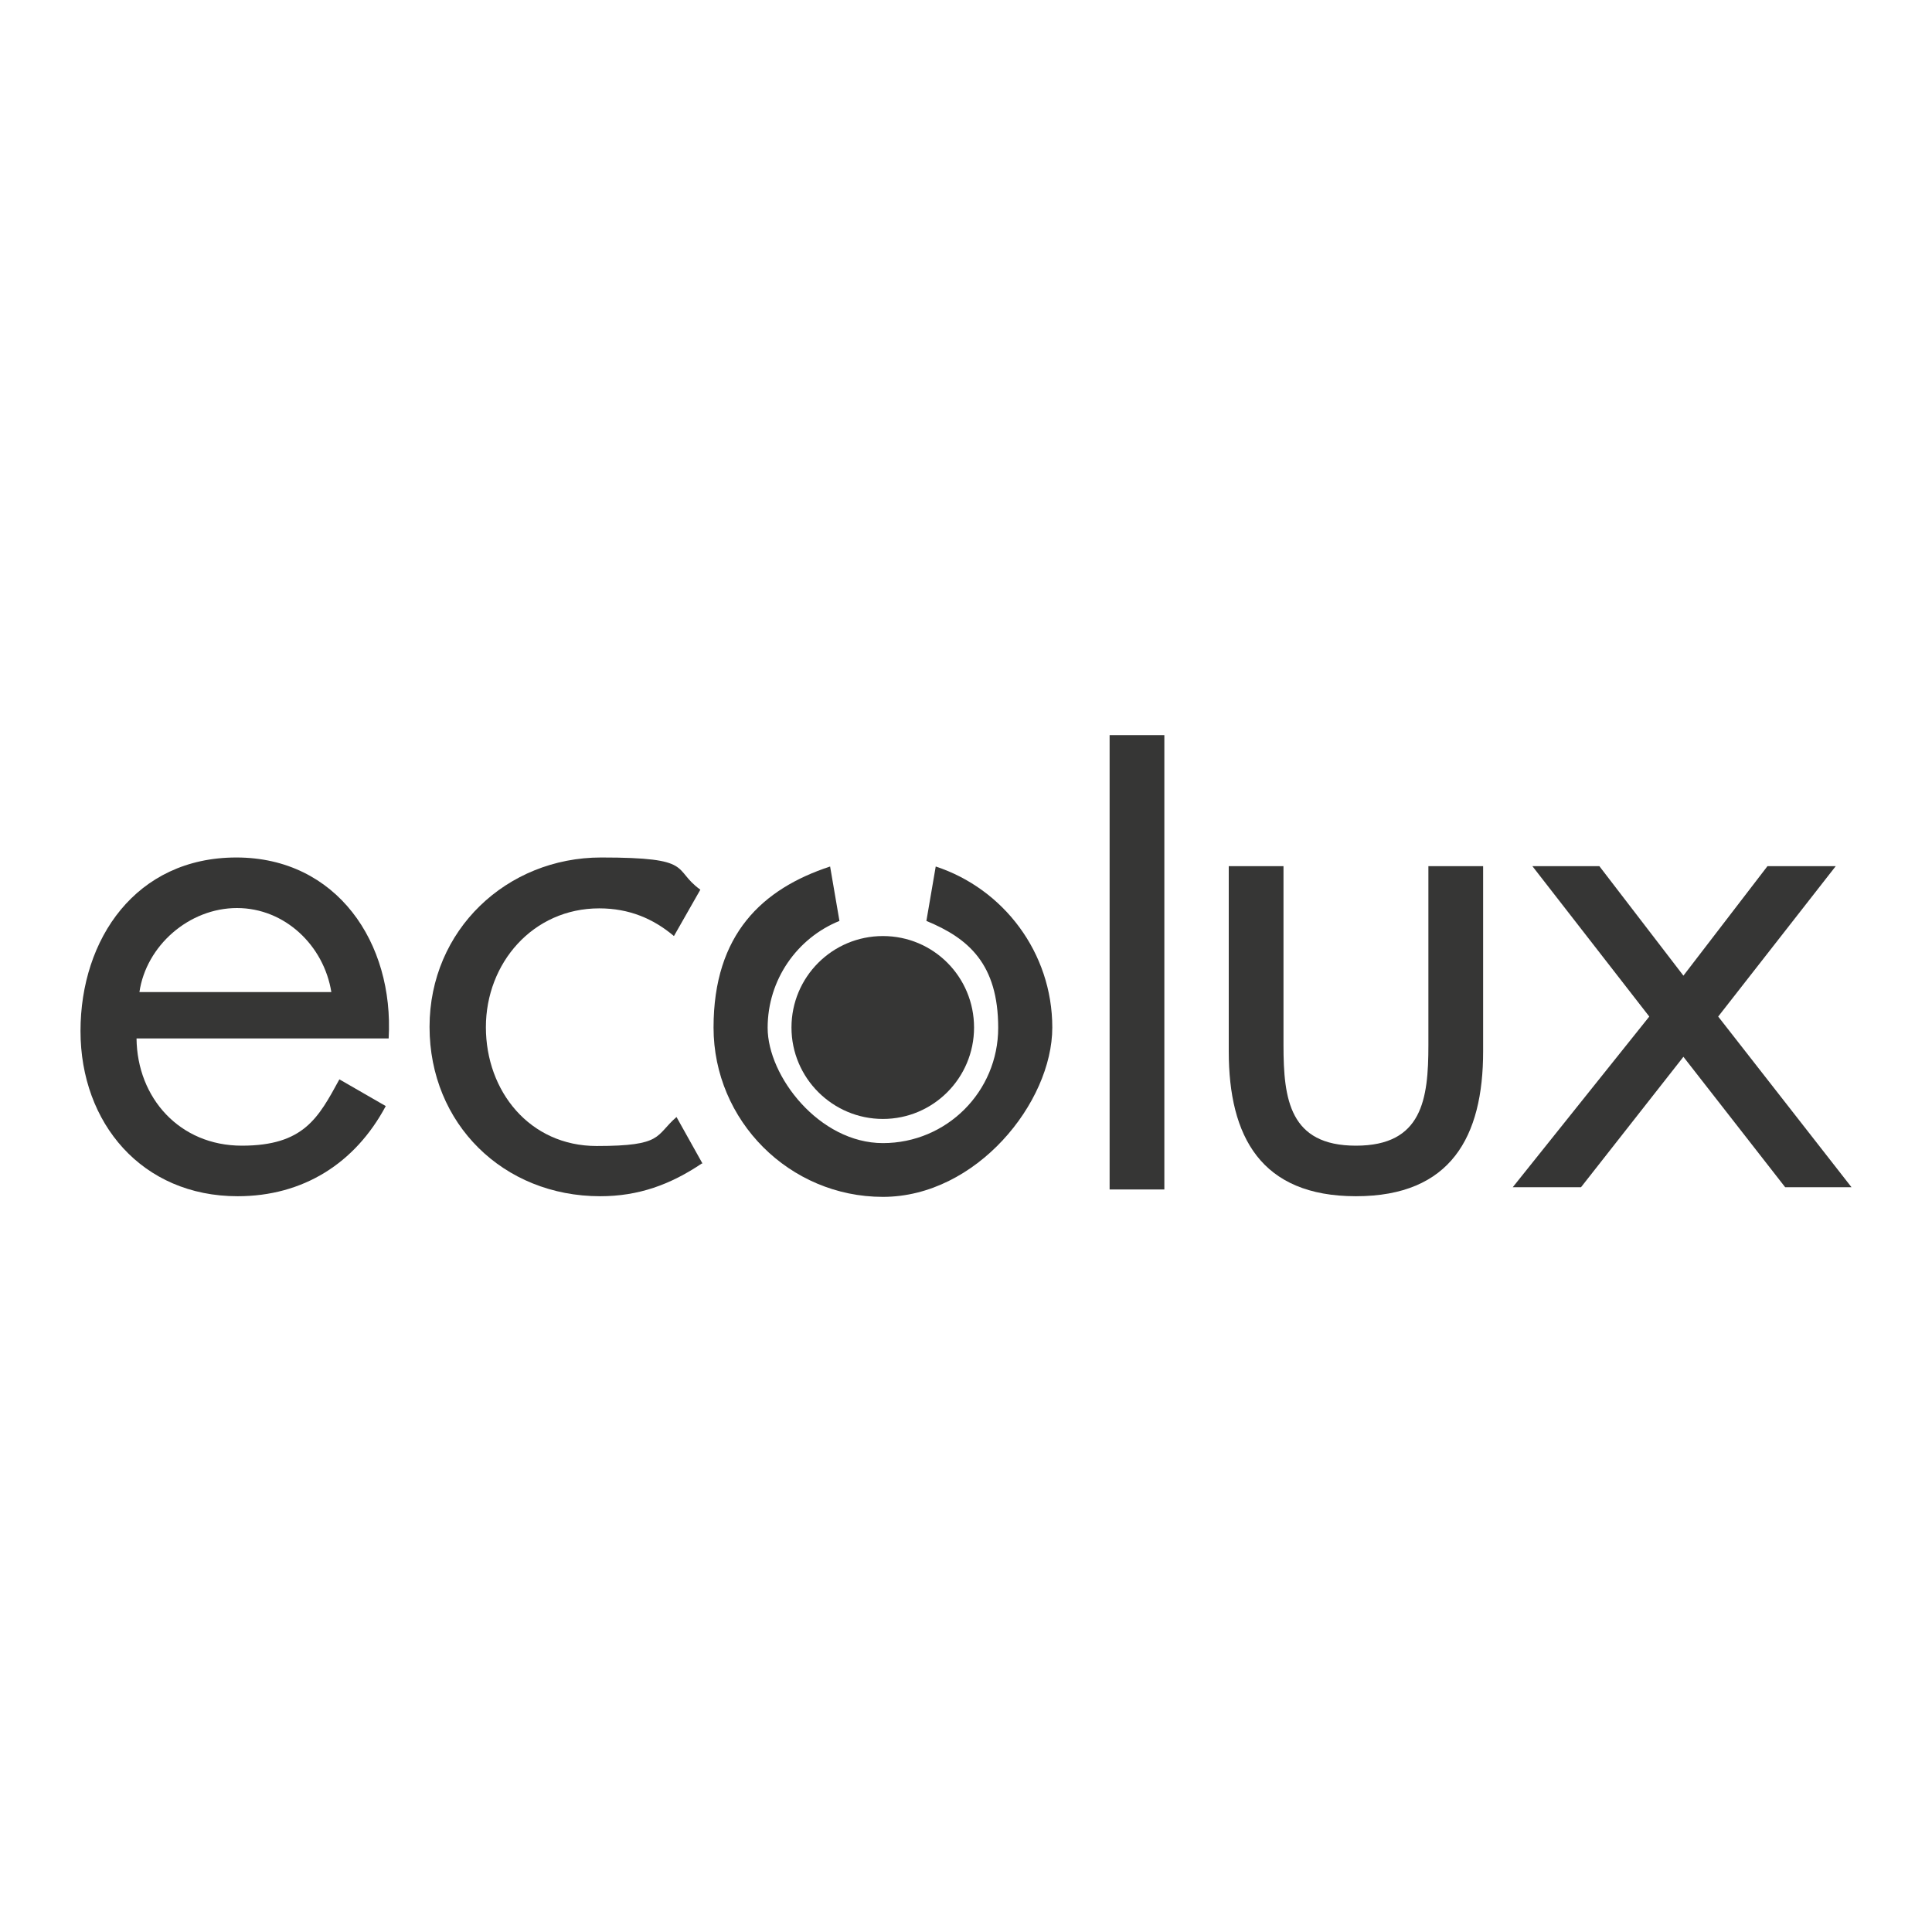
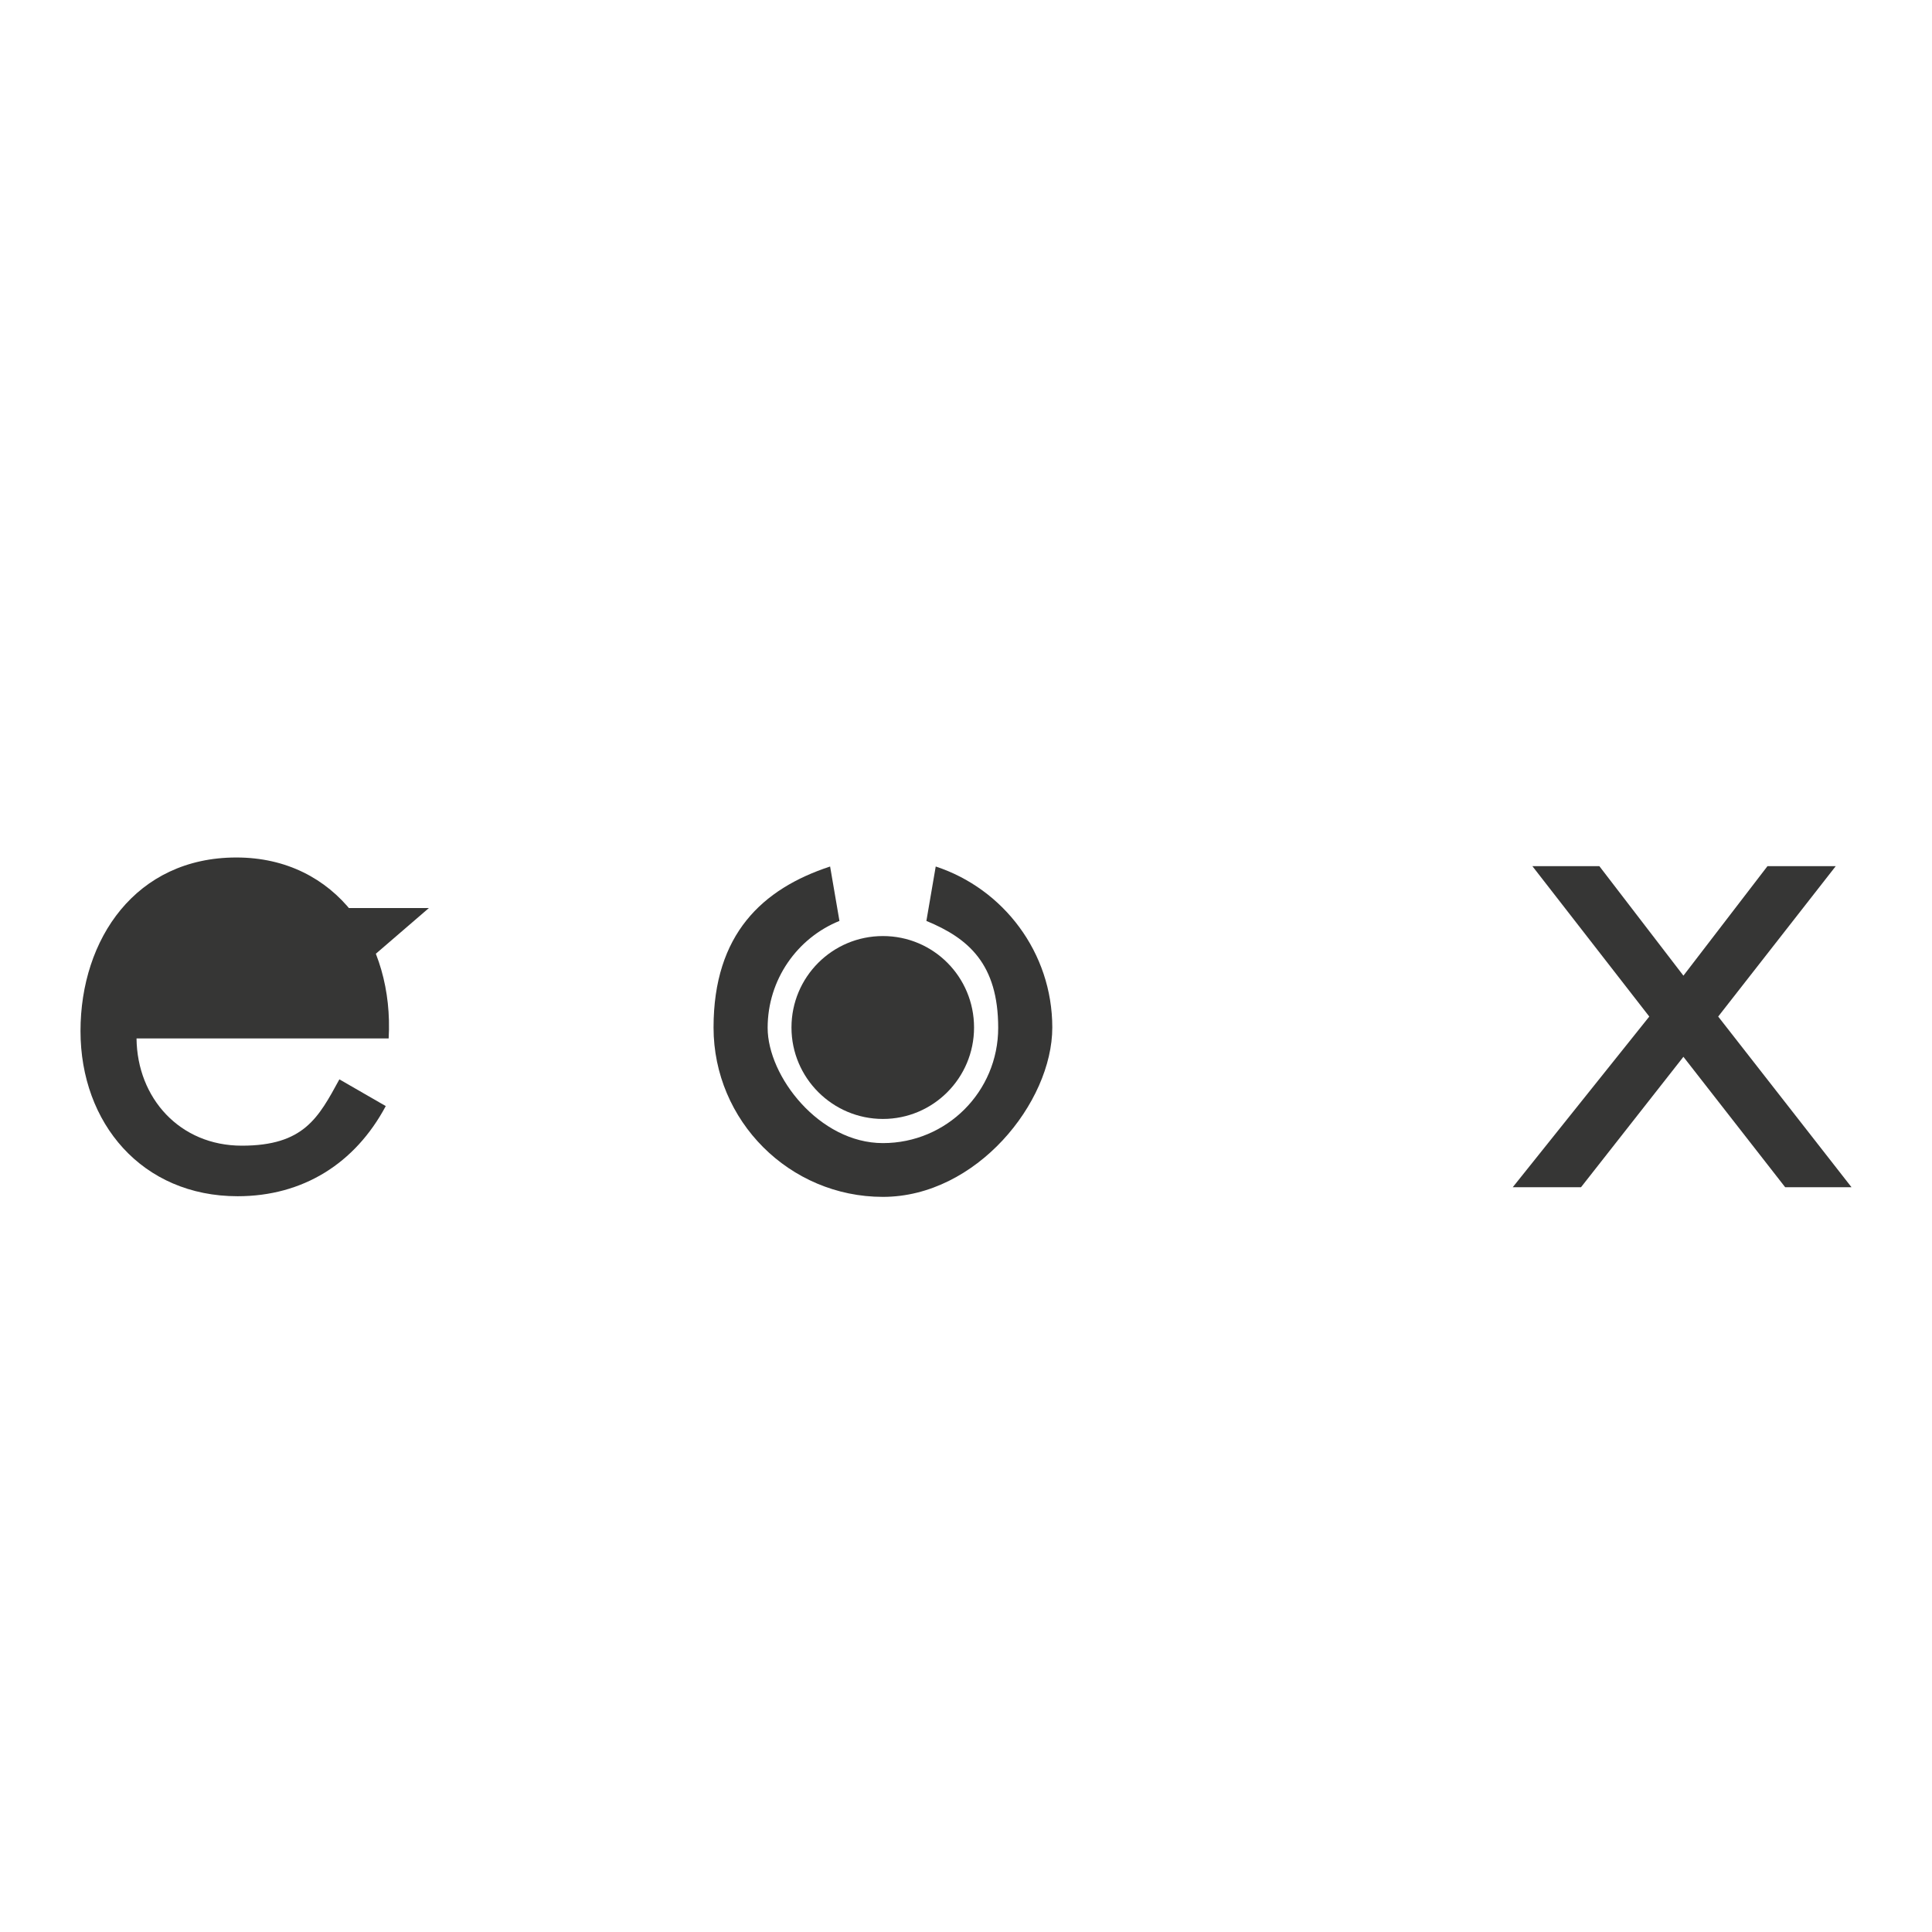
<svg xmlns="http://www.w3.org/2000/svg" id="Ebene_1" data-name="Ebene 1" width="600" height="600" version="1.1" viewBox="0 0 600 600">
-   <path d="M42.4,322.5c.2,18.5,13.4,33.3,32.7,33.3s23.8-8.7,30.3-20.6l14.4,8.3c-9.5,17.8-25.7,28-46,28-29.7,0-48.8-22.7-48.8-51.3s17.2-53.9,48.4-53.9,49,26.5,47.3,56.2H42.4M102.9,308.1c-2.3-14.4-14.4-26.1-29.3-26.1s-28.2,11.7-30.3,26.1h59.6Z" fill="#363635" stroke-width="0" />
-   <path d="M218,361.3c-9.8,6.6-19.7,10.2-31.6,10.2-30.1,0-53-22.5-53-52.6s24-52.6,53.3-52.6,21.9,3.6,30.8,10l-8.2,14.4c-6.4-5.4-13.9-8.6-23.2-8.6-20.6,0-35.2,17-35.2,36.9s13.6,36.9,34.4,36.9,18.1-3.2,24.8-9l8.1,14.5Z" fill="#363635" stroke-width="0" />
-   <rect x="344.6" y="228.3" width="17" height="141.1" fill="#363635" stroke-width="0" />
-   <path d="M398.6,324.6c0,16.8,1.9,31.2,22.5,31.2s22.5-14.4,22.5-31.2v-55.6h17v57.5c0,26.5-10,45-39.5,45s-39.5-18.5-39.5-45v-57.5h17v55.6Z" fill="#363635" stroke-width="0" />
+   <path d="M42.4,322.5c.2,18.5,13.4,33.3,32.7,33.3s23.8-8.7,30.3-20.6l14.4,8.3c-9.5,17.8-25.7,28-46,28-29.7,0-48.8-22.7-48.8-51.3s17.2-53.9,48.4-53.9,49,26.5,47.3,56.2H42.4M102.9,308.1c-2.3-14.4-14.4-26.1-29.3-26.1h59.6Z" fill="#363635" stroke-width="0" />
  <polygon points="475.9 269 496.7 269 522.8 303 548.9 269 570.1 269 533.6 315.7 575 368.7 554.4 368.7 522.8 328.2 491 368.7 469.8 368.7 512.2 315.7 475.9 269" fill="#363635" stroke-width="0" />
  <path d="M290.6,269.1c21,6.9,36.2,26.7,36.2,50s-23.6,52.6-52.6,52.6-52.6-23.6-52.6-52.6,15.2-43.1,36.2-50l2.9,16.9c-13.1,5.3-22.3,18.2-22.3,33.2s16,35.8,35.8,35.8,35.8-16,35.8-35.8-9.2-27.8-22.3-33.2l2.9-16.9Z" fill="#363635" stroke-width="0" />
  <path d="M302.5,319.1c0,15.7-12.7,28.4-28.3,28.4s-28.4-12.7-28.4-28.4,12.7-28.4,28.4-28.4,28.3,12.7,28.3,28.4Z" fill="#363635" stroke-width="0" />
</svg>